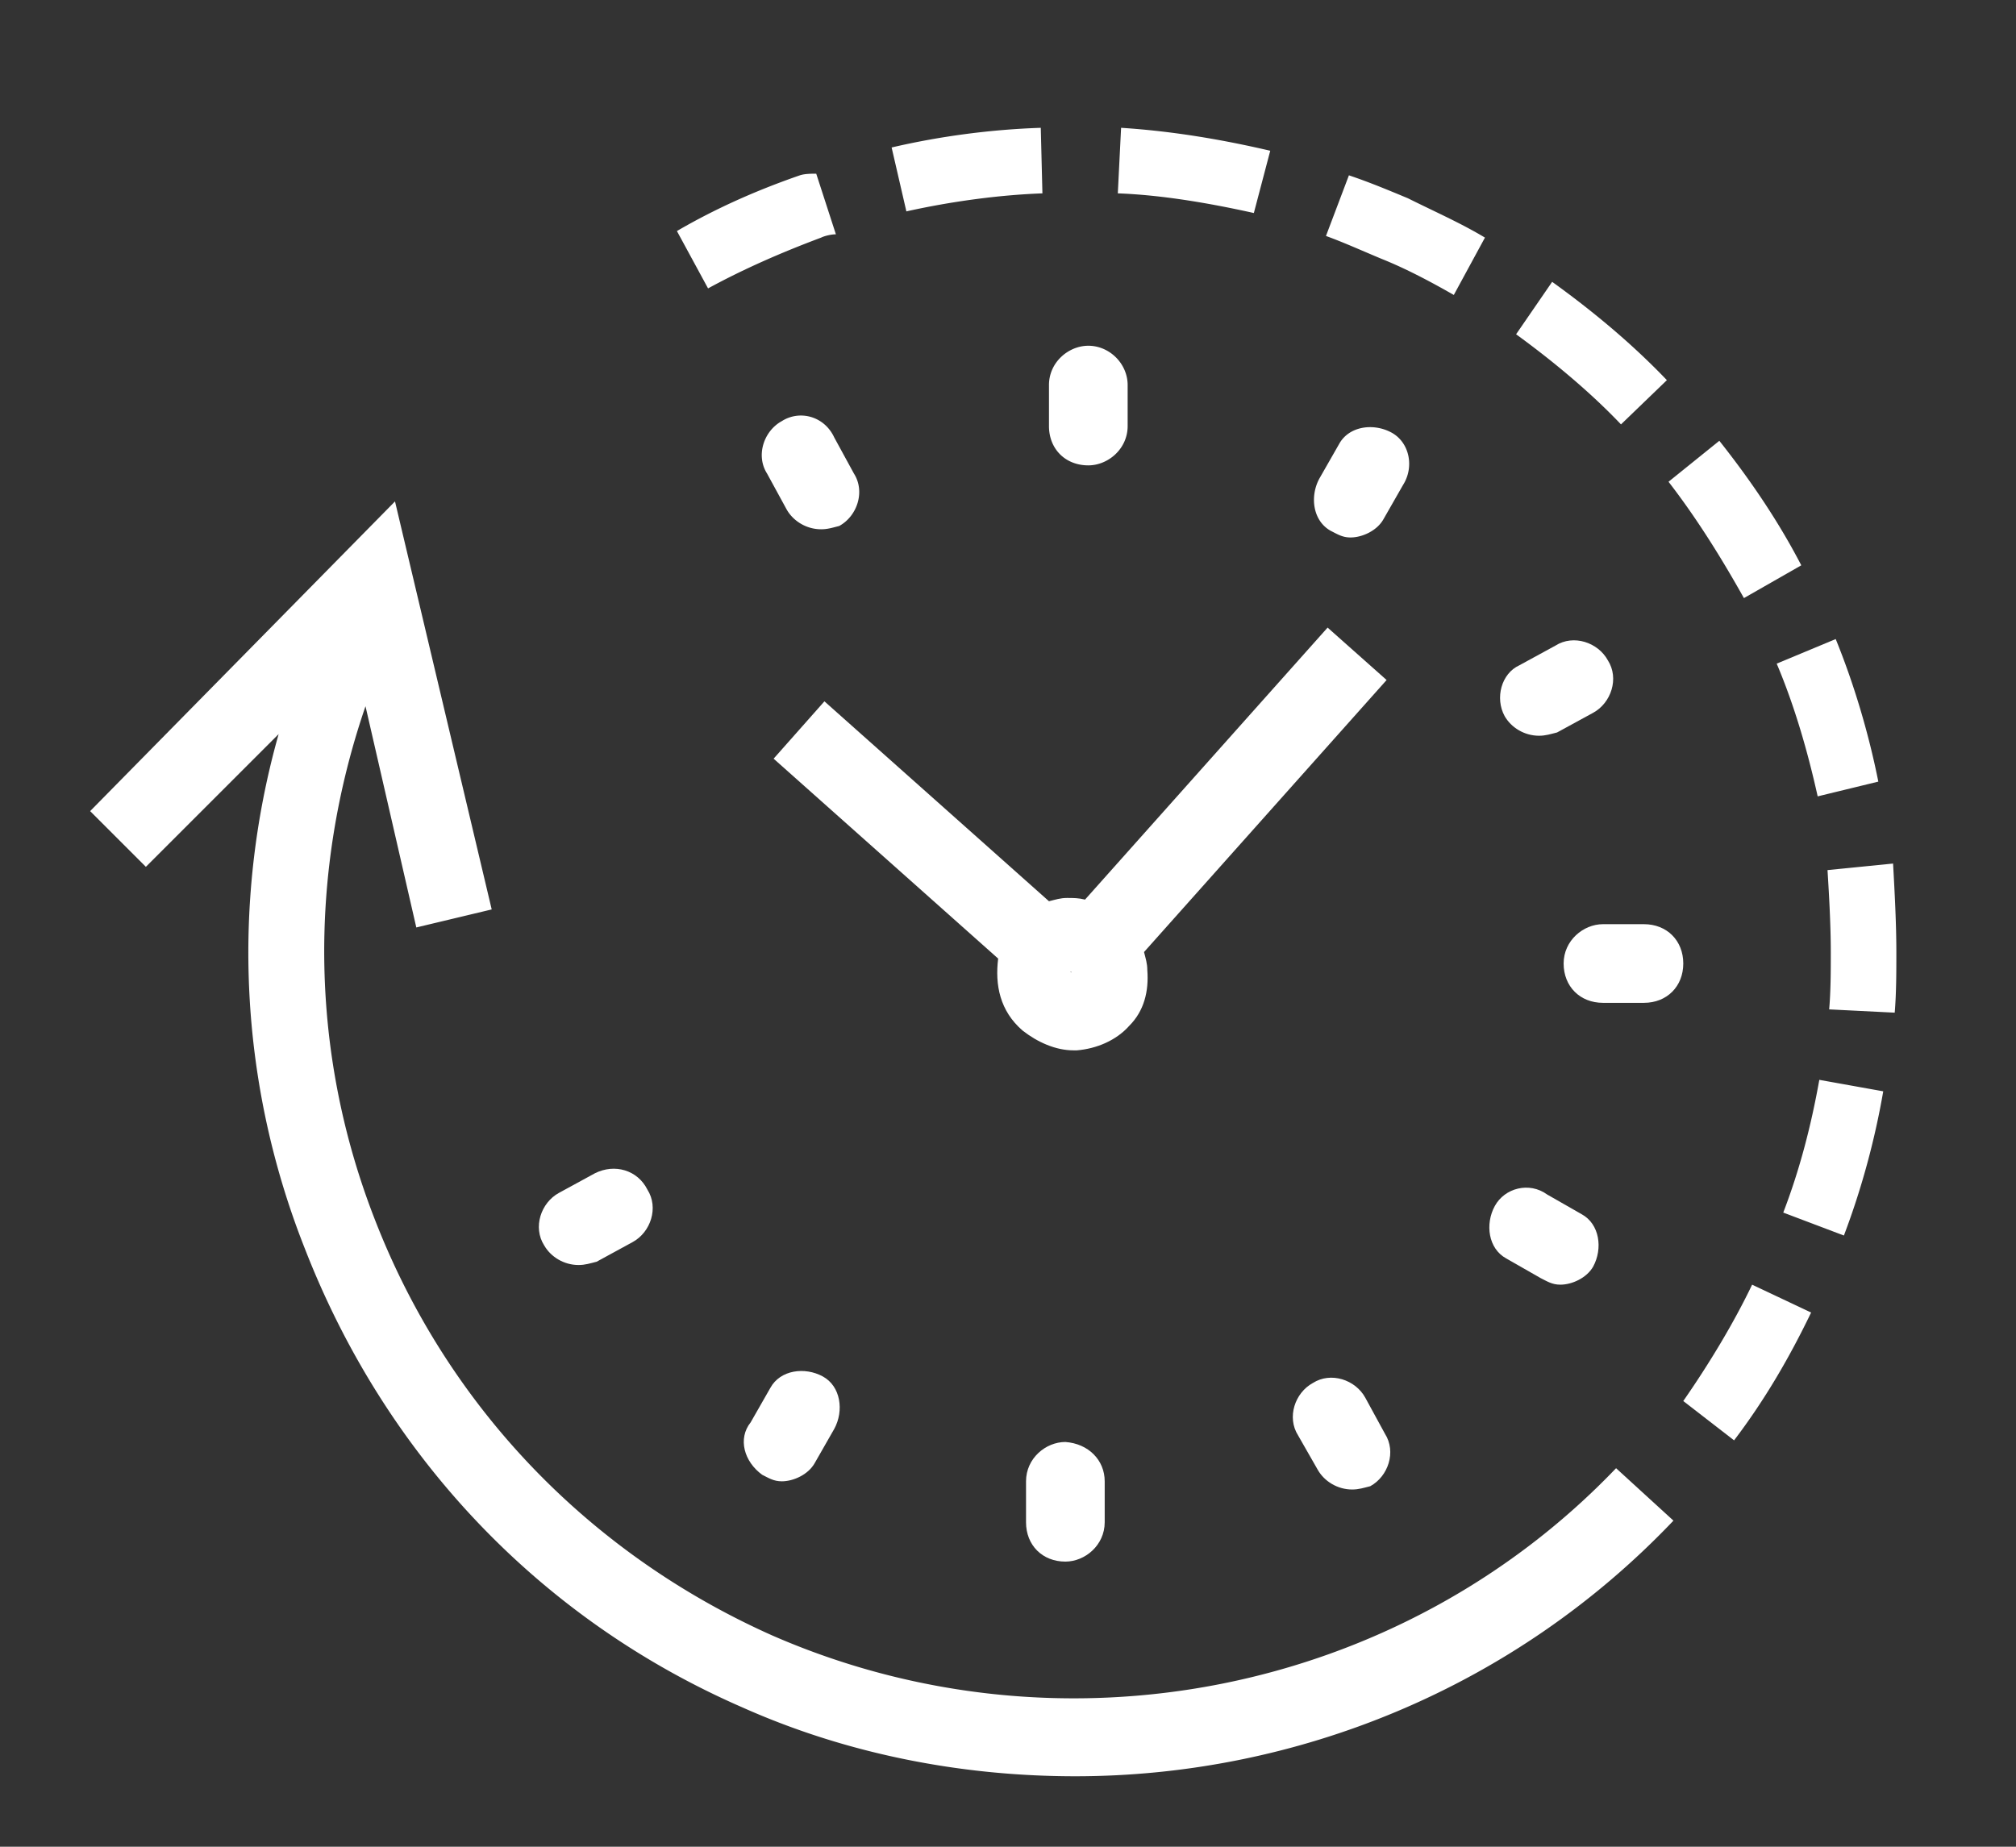
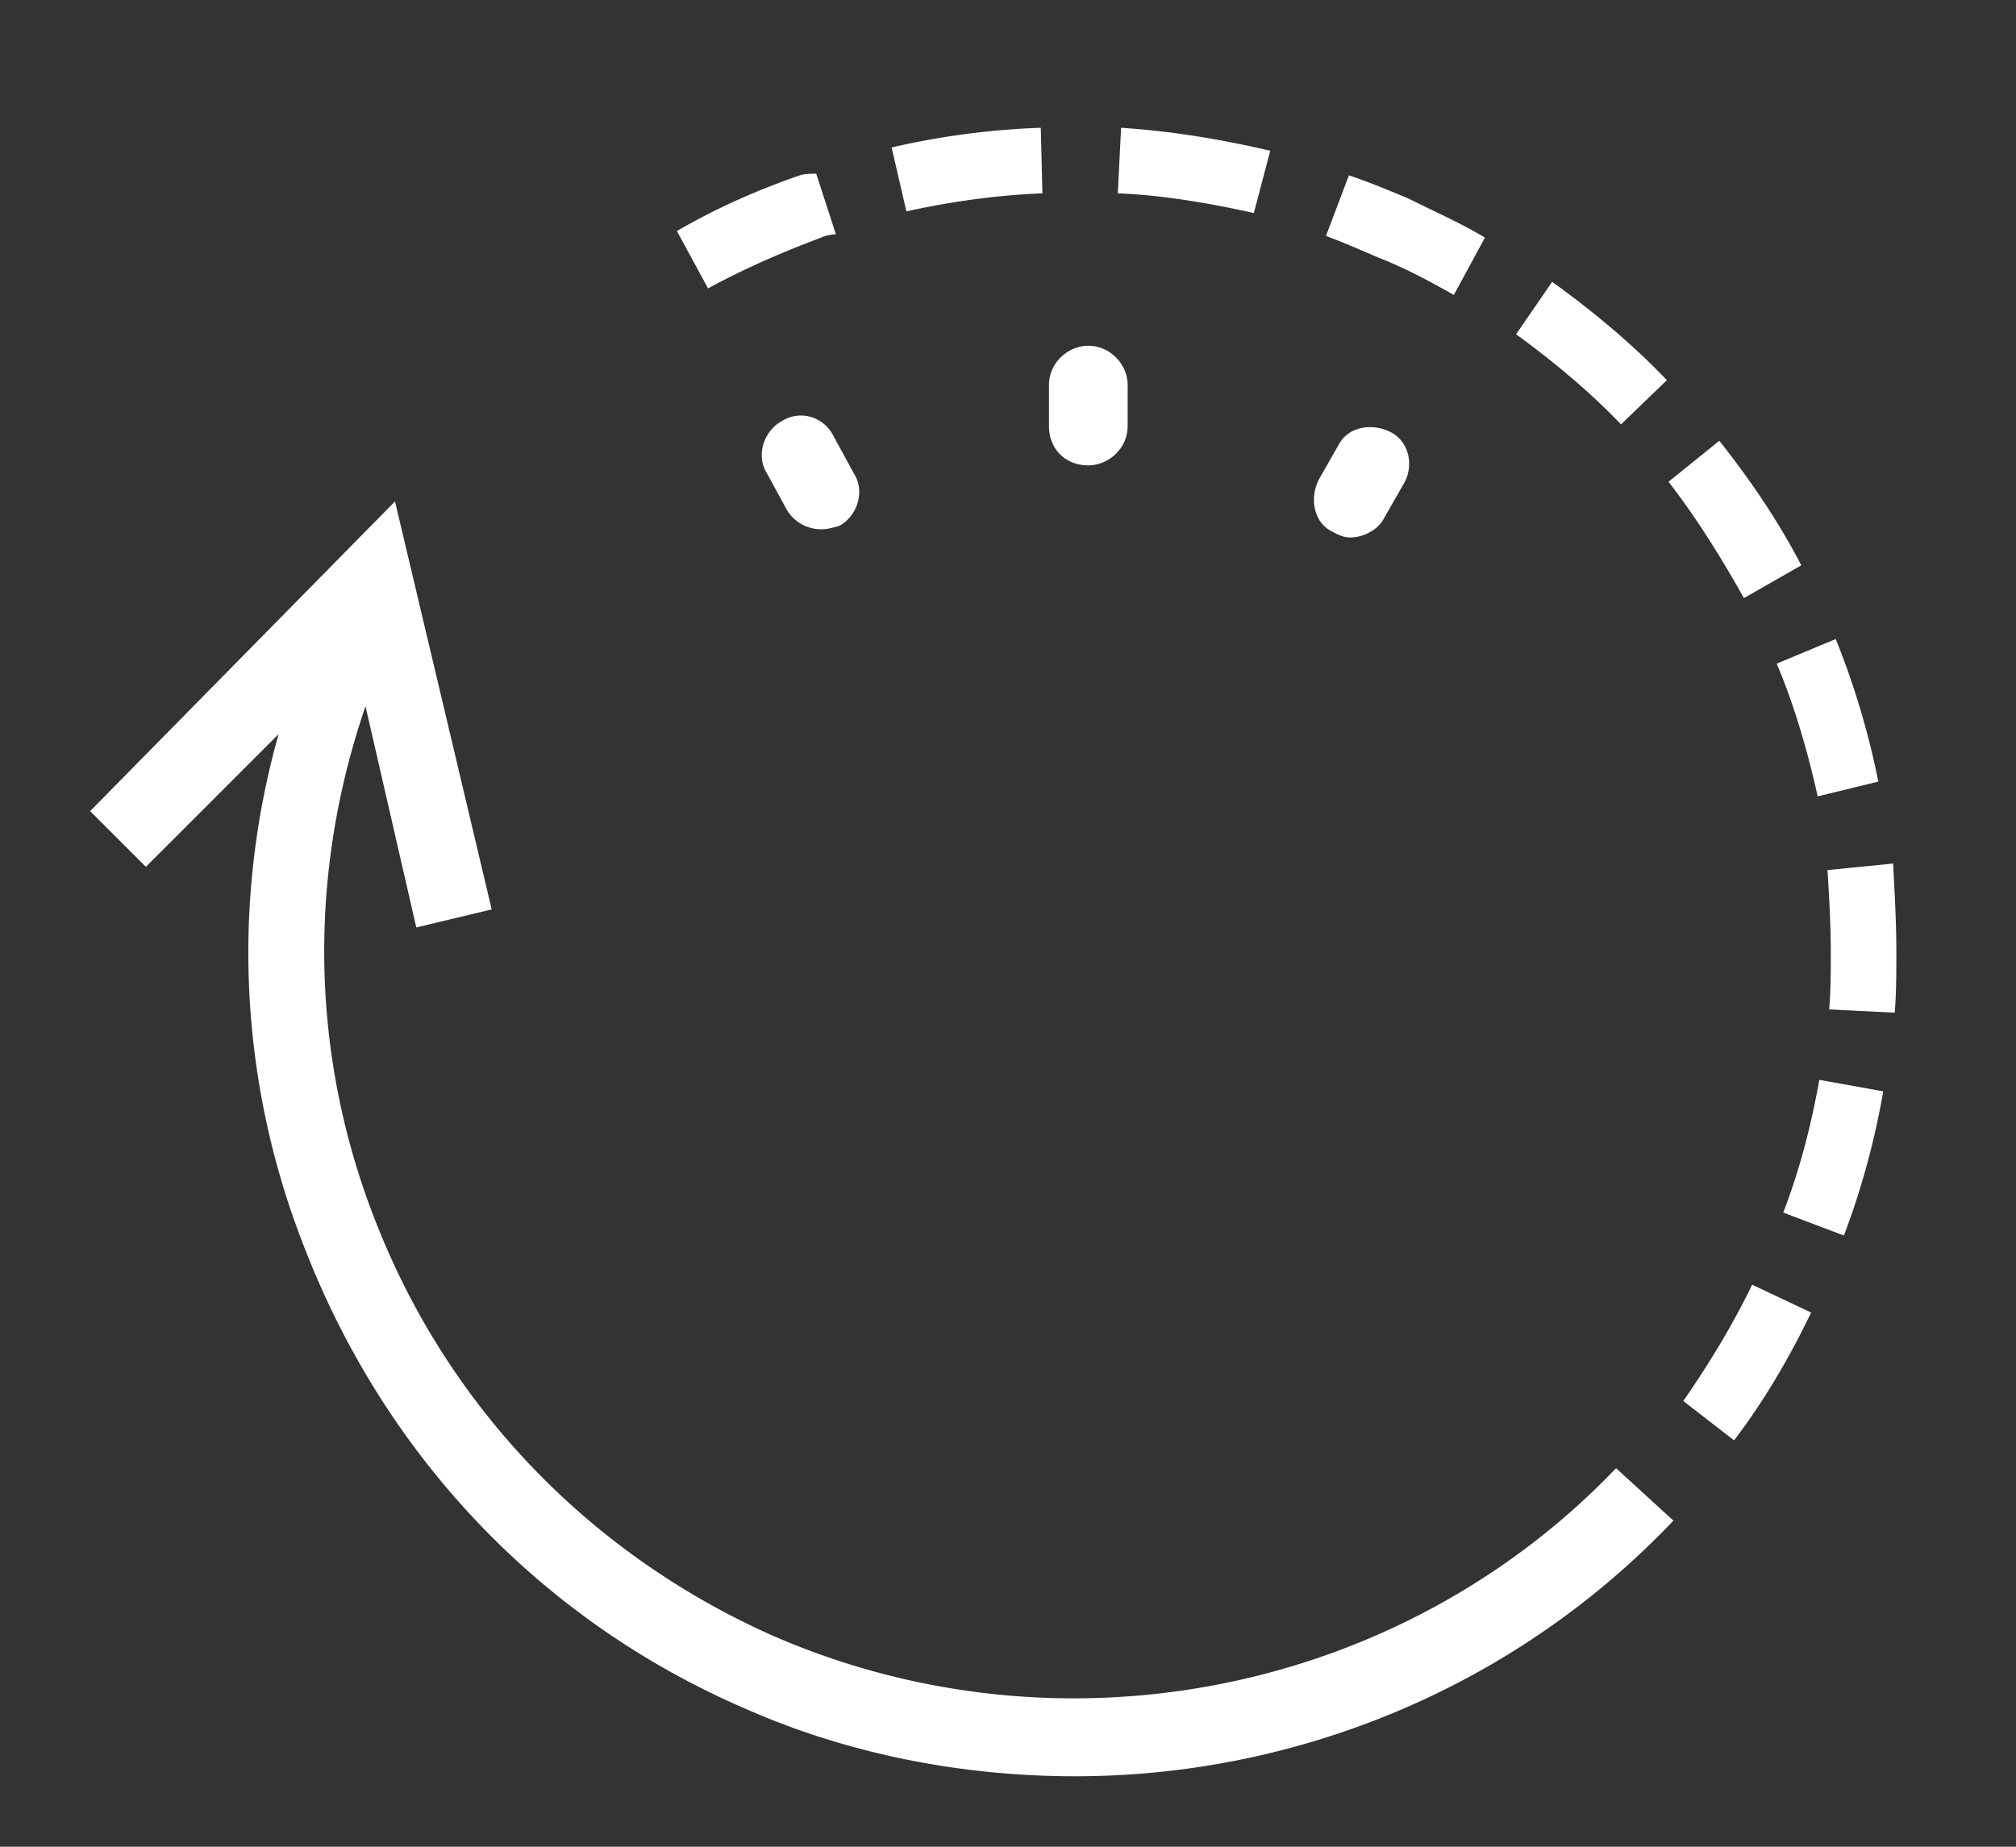
<svg xmlns="http://www.w3.org/2000/svg" viewBox="68 0 123 112.7">
  <rect x="68" y="0" width="123" height="112.7" fill="#333333" stroke="none" />
  <g fill="#FFF">
    <path d="M115.1 99.8c-11.2-5-19.8-14-24.2-25.3-4-10.2-4.1-21.2-.6-31.4l3.1 13.5 4.6-1.1-5.9-24.9-18.6 18.9 3.4 3.4 8.1-8.1a49.04 49.04 0 0 0 1.6 31.4c4.9 12.6 14.3 22.6 26.7 28 6.5 2.9 13.5 4.2 20.3 4.2 13.5 0 26.8-5.4 36.5-15.6l-3.5-3.2c-13.2 13.8-33.9 17.9-51.5 10.2zm16.4-92c-3 .1-6.1.5-9.1 1.2l.9 3.9c2.7-.6 5.6-1 8.3-1.1l-.1-4zm38.2 15.4c-2.1-2.2-4.5-4.2-7-6l-2.2 3.2c2.2 1.6 4.5 3.5 6.4 5.5l2.8-2.7zm-11.1-8.7c-1.5-.9-3.1-1.6-4.7-2.4-1.2-.5-2.4-1-3.6-1.4l-1.4 3.7c1.1.4 2.2.9 3.4 1.4 1.5.6 3 1.4 4.4 2.2l1.9-3.5zm19.3 20c-1.4-2.7-3.1-5.2-5-7.6l-3.1 2.5c1.7 2.2 3.2 4.6 4.6 7.1l3.5-2zm-61.1-23.8c-2.6.9-5.1 2-7.5 3.4l1.9 3.5c2.2-1.2 4.5-2.2 6.9-3.1.2-.1.6-.2.9-.2l-1.2-3.7c-.3 0-.7 0-1 .1zm60 63.3l3.7 1.4c1.1-2.9 1.9-5.9 2.4-8.8l-3.9-.7c-.5 2.8-1.2 5.5-2.2 8.1zM145.5 9.2c-3-.7-6-1.2-9.1-1.4l-.2 4c2.7.1 5.6.6 8.3 1.2l1-3.8zm25.2 76.3l3.1 2.4c1.9-2.5 3.4-5.1 4.7-7.8l-3.6-1.7c-1.1 2.3-2.6 4.8-4.2 7.1zm8.8-32.4c.1 1.6.2 3.4.2 5 0 1.1 0 2.4-.1 3.5l4 .2c.1-1.2.1-2.5.1-3.7 0-1.7-.1-3.6-.2-5.4l-4 .4zm3.1-5.4c-.6-3-1.5-6-2.6-8.7l-3.6 1.5c1.1 2.6 1.9 5.4 2.5 8.1l3.7-.9zm-29.7-21.3c-1.1-.6-2.6-.4-3.2.7l-1.2 2.1c-.6 1.1-.4 2.6.7 3.2.4.2.7.4 1.2.4.7 0 1.6-.4 2-1.1l1.2-2.1c.7-1.1.4-2.6-.7-3.2zm-18.5-5.3c-1.2 0-2.4 1-2.4 2.4V26c0 1.4 1 2.4 2.4 2.4 1.2 0 2.4-1 2.4-2.4v-2.5c0-1.3-1.1-2.4-2.4-2.4zm-18.7 4.6c-1.1.6-1.6 2.1-.9 3.2l1.2 2.2c.4.7 1.2 1.2 2.1 1.2.4 0 .7-.1 1.1-.2 1.1-.6 1.6-2.1.9-3.2l-1.2-2.2c-.6-1.3-2.1-1.7-3.2-1z" />
-     <path d="M104.3 71.6l-2.2 1.2c-1.1.6-1.6 2.1-.9 3.2.4.7 1.2 1.2 2.1 1.2.4 0 .7-.1 1.1-.2l2.2-1.2c1.1-.6 1.6-2.1.9-3.2-.6-1.2-2-1.6-3.2-1zM114.5 90c.4.2.7.4 1.2.4.7 0 1.6-.4 2-1.1l1.2-2.1c.6-1.1.4-2.6-.7-3.2-1.1-.6-2.6-.4-3.2.7l-1.2 2.1c-.8 1-.4 2.4.7 3.2zm18.5-2c-1.2 0-2.4 1-2.4 2.4v2.5c0 1.4 1 2.4 2.4 2.4 1.2 0 2.4-1 2.4-2.4v-2.5c0-1.3-1-2.3-2.4-2.4zm15.4 1.7c.4.7 1.2 1.2 2.1 1.2.4 0 .7-.1 1.1-.2 1.1-.6 1.6-2.1.9-3.2l-1.2-2.2c-.6-1.1-2.1-1.6-3.2-.9-1.1.6-1.6 2.1-.9 3.2l1.2 2.1zm10.8-16.1c-.6 1.1-.4 2.6.7 3.2L162 78c.4.2.7.4 1.2.4.7 0 1.6-.4 2-1.1.6-1.1.4-2.6-.7-3.2l-2.1-1.2c-1.1-.8-2.6-.4-3.2.7zm9.1-12.4c1.4 0 2.4-1 2.4-2.4s-1-2.4-2.4-2.4h-2.5c-1.2 0-2.4 1-2.4 2.4s1 2.4 2.4 2.4h2.5zm-8.5-17.5c.4.7 1.2 1.2 2.1 1.2.4 0 .7-.1 1.1-.2l2.2-1.2c1.1-.6 1.6-2.1.9-3.2-.6-1.1-2.1-1.6-3.2-.9l-2.2 1.2c-1.1.5-1.5 2-.9 3.1zM149 38.3l-14.8 16.6c-.4-.1-.7-.1-1.1-.1s-.7.1-1.1.2l-13.7-12.2-3.1 3.5 13.7 12.2c-.2 1.6.1 3.2 1.5 4.4.9.7 2 1.2 3.1 1.2h.2c1.2-.1 2.4-.6 3.2-1.5.9-.9 1.2-2.1 1.1-3.4 0-.4-.1-.7-.2-1.1l14.8-16.6-3.6-3.2zm-15.7 21c.1 0 .1 0 0 0 .1 0 .1.1 0 0z" />
  </g>
</svg>